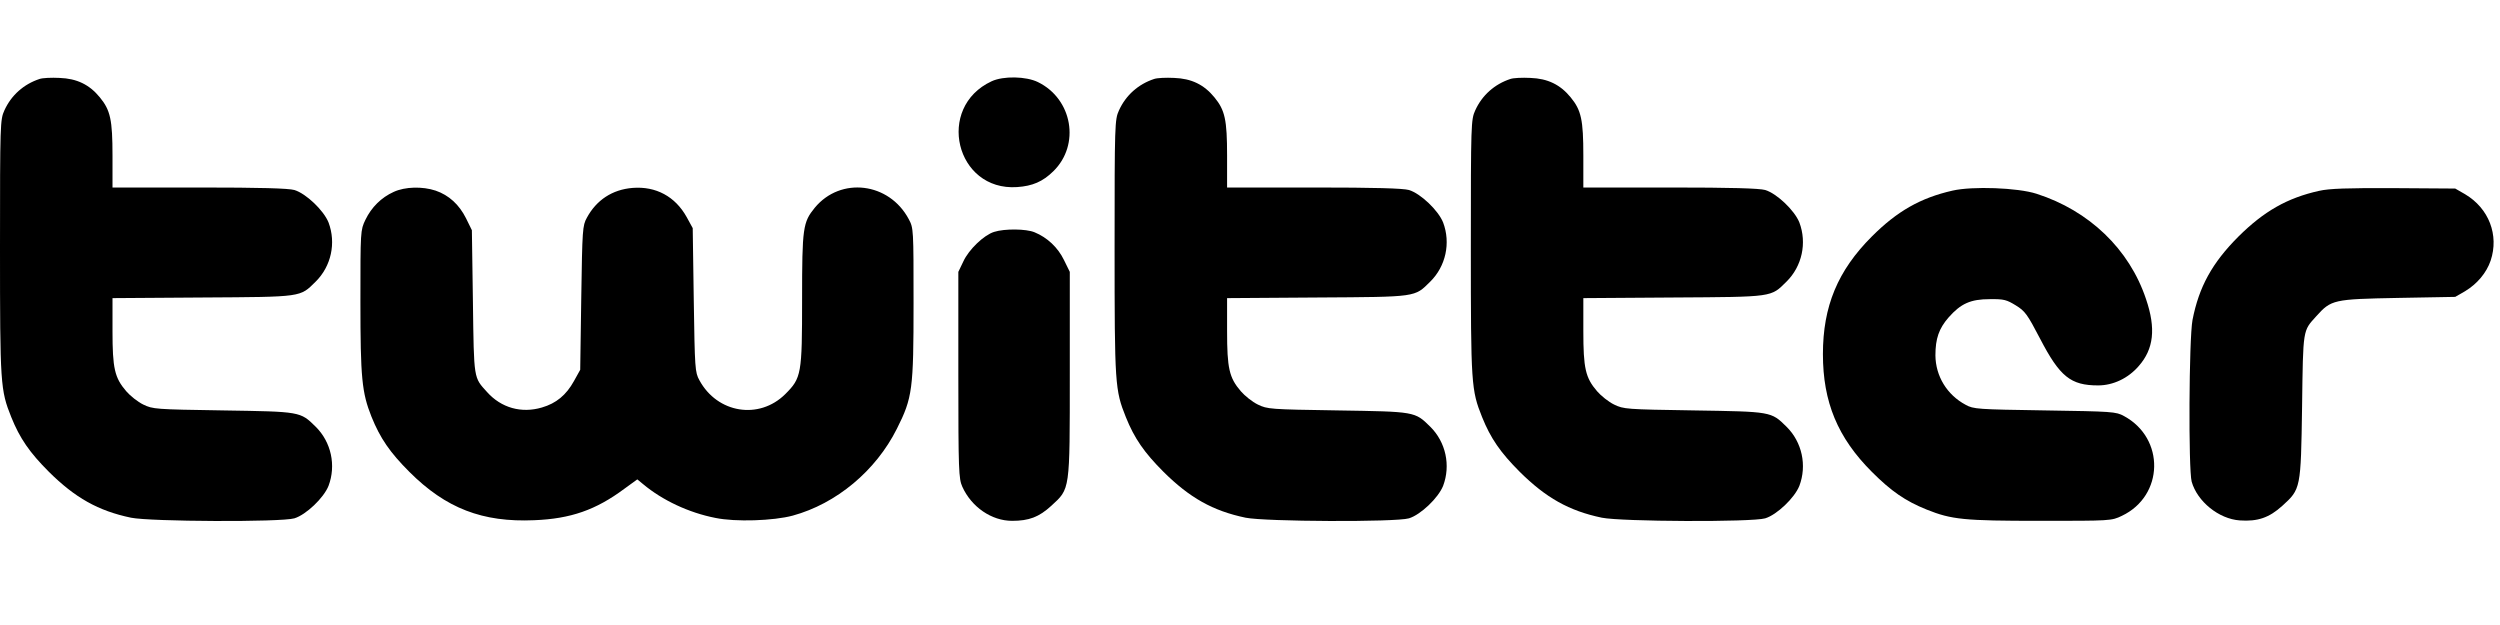
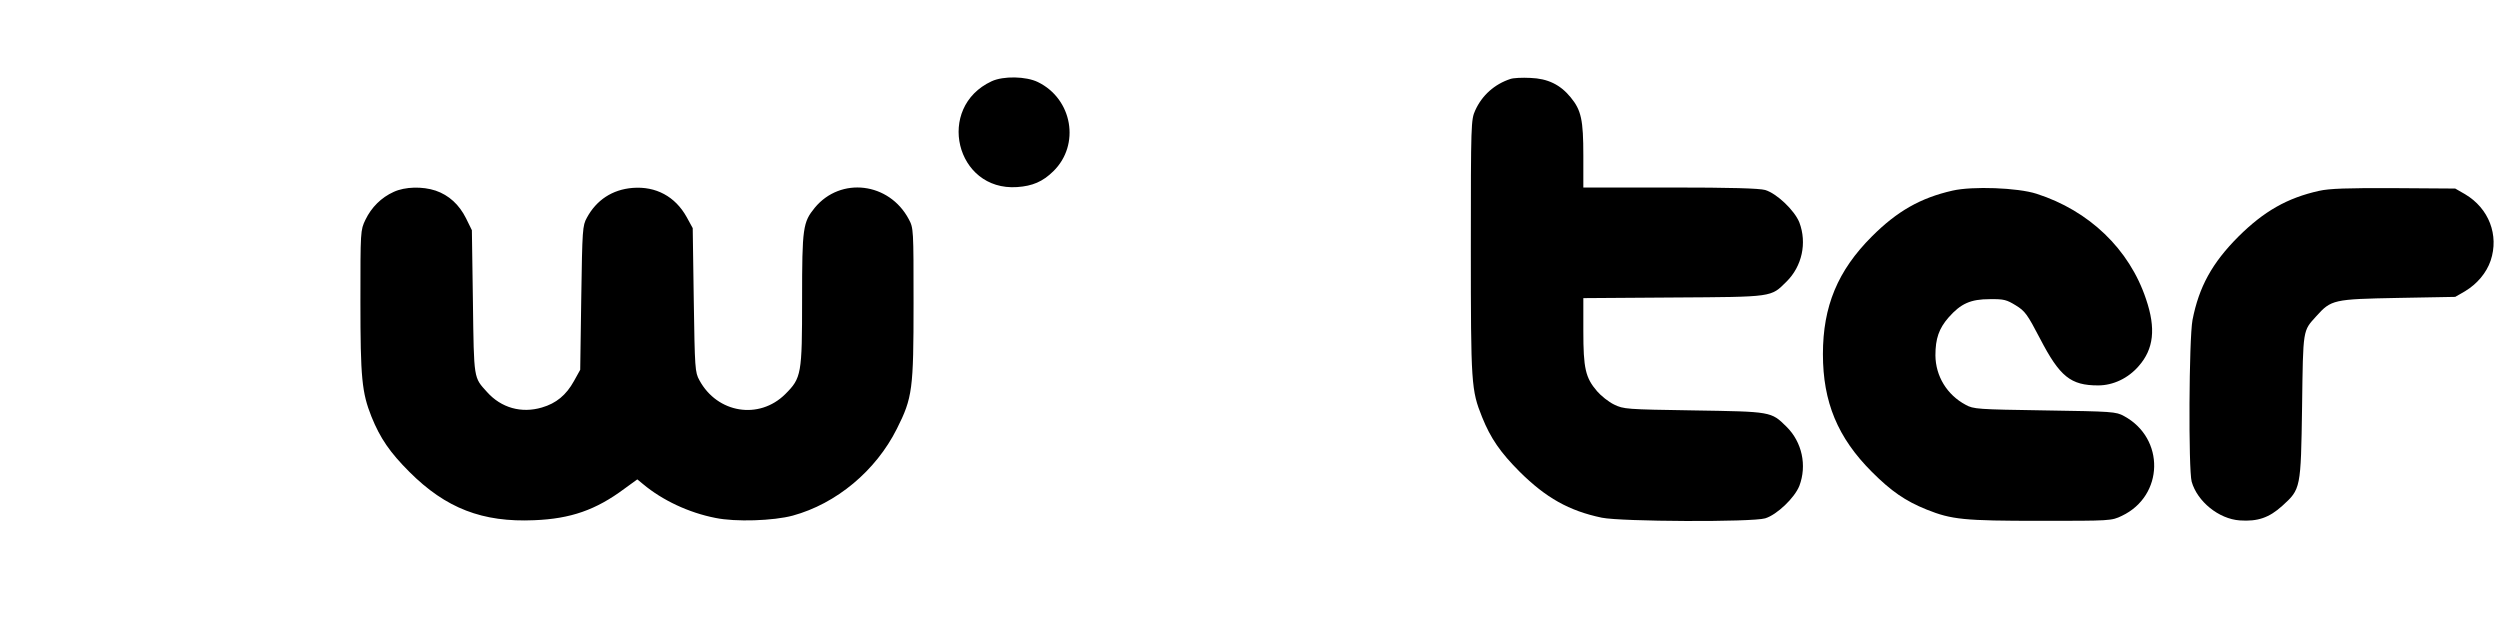
<svg xmlns="http://www.w3.org/2000/svg" version="1.0" width="1200pt" height="300pt" viewBox="0 0 1200 300" preserveAspectRatio="xMidYMid meet">
  <g transform="translate(0,300) scale(0.1,-0.1)" fill="#000000" stroke="none">
-     <path d="M190 2621 c-76 -25 -136 -78 -169 -151 -20 -44 -21 -63 -21 -657 0 -659 2 -685 54 -815 41 -102 88 -170 181 -263 125 -124 236 -187 394 -220 93 -19 720 -22 784 -3 56 17 141 98 164 156 37 98 13 210 -62 284 -74 73 -72 72 -445 78 -326 5 -336 6 -382 28 -27 13 -63 42 -82 64 -56 65 -66 110 -66 289 l0 158 433 3 c482 3 466 1 542 76 75 74 99 186 62 284 -23 58 -108 139 -164 156 -29 8 -162 12 -457 12 l-416 0 0 153 c0 172 -10 218 -61 280 -50 61 -110 90 -193 93 -39 2 -82 0 -96 -5z" />
    <path d="M4760 2610 c-270 -125 -173 -528 122 -508 74 5 123 26 174 76 130 127 92 347 -74 428 -57 28 -166 30 -222 4z" />
-     <path d="M5540 2621 c-76 -25 -136 -78 -169 -151 -20 -44 -21 -63 -21 -657 0 -659 2 -685 54 -815 41 -102 88 -170 181 -263 125 -124 236 -187 394 -220 93 -19 720 -22 784 -3 56 17 141 98 164 156 37 98 13 210 -62 284 -74 73 -72 72 -445 78 -326 5 -336 6 -382 28 -27 13 -63 42 -82 64 -56 65 -66 110 -66 289 l0 158 433 3 c482 3 466 1 542 76 75 74 99 186 62 284 -23 58 -108 139 -164 156 -29 8 -162 12 -457 12 l-416 0 0 153 c0 172 -10 218 -61 280 -50 61 -110 90 -193 93 -39 2 -82 0 -96 -5z" />
    <path d="M7250 2621 c-76 -25 -136 -78 -169 -151 -20 -44 -21 -63 -21 -657 0 -659 2 -685 54 -815 41 -102 88 -170 181 -263 125 -124 236 -187 394 -220 93 -19 720 -22 784 -3 56 17 141 98 164 156 37 98 13 210 -62 284 -74 73 -72 72 -445 78 -326 5 -336 6 -382 28 -27 13 -63 42 -82 64 -56 65 -66 110 -66 289 l0 158 433 3 c482 3 466 1 542 76 75 74 99 186 62 284 -23 58 -108 139 -164 156 -29 8 -162 12 -457 12 l-416 0 0 153 c0 172 -10 218 -61 280 -50 61 -110 90 -193 93 -39 2 -82 0 -96 -5z" />
    <path d="M1890 2079 c-60 -27 -107 -74 -136 -134 -24 -50 -24 -53 -24 -392 0 -368 7 -437 53 -553 42 -104 89 -172 182 -265 175 -175 351 -243 600 -232 174 7 295 49 432 151 l62 45 28 -23 c92 -77 219 -137 347 -162 96 -20 278 -14 371 11 209 57 399 215 500 417 75 149 80 189 80 603 0 356 0 360 -23 403 -94 177 -327 205 -451 55 -57 -70 -61 -95 -61 -438 0 -362 -3 -379 -81 -457 -125 -124 -326 -92 -412 67 -21 38 -22 55 -27 385 l-5 345 -29 53 c-55 99 -148 149 -260 140 -97 -8 -173 -58 -219 -143 -21 -38 -22 -55 -27 -385 l-5 -345 -30 -54 c-37 -67 -85 -107 -154 -127 -98 -29 -195 -2 -263 74 -65 72 -63 57 -68 432 l-5 345 -28 57 c-33 66 -82 111 -146 133 -63 21 -147 19 -201 -6z" />
    <path d="M9372 2085 c-154 -35 -266 -99 -387 -220 -164 -164 -235 -335 -235 -565 0 -230 71 -401 235 -565 93 -93 161 -140 263 -181 120 -48 178 -54 545 -54 339 0 342 0 392 24 202 96 208 372 10 479 -38 21 -56 22 -380 27 -324 5 -342 6 -380 27 -90 48 -144 138 -145 237 0 81 17 129 63 182 59 67 106 88 198 88 68 1 81 -3 125 -30 44 -27 55 -42 116 -159 95 -183 147 -225 279 -225 72 0 144 34 195 93 72 82 83 180 35 321 -80 240 -273 425 -526 506 -90 29 -307 37 -403 15z" />
    <path d="M11132 2084 c-153 -34 -265 -98 -387 -219 -127 -127 -190 -242 -221 -401 -17 -92 -20 -716 -4 -776 27 -95 130 -179 231 -186 86 -6 141 13 204 70 89 81 89 81 95 478 5 375 3 360 68 432 72 80 82 82 392 88 l275 5 47 27 c58 35 103 88 123 147 41 122 -8 251 -123 319 l-47 27 -295 2 c-222 1 -310 -2 -358 -13z" />
-     <path d="M4772 1887 c-49 -15 -122 -85 -148 -142 l-24 -50 0 -495 c0 -460 2 -498 19 -536 44 -98 141 -164 239 -164 81 0 129 18 188 72 91 84 89 67 89 633 l0 490 -28 57 c-29 60 -80 108 -141 133 -40 17 -144 18 -194 2z" />
  </g>
</svg>